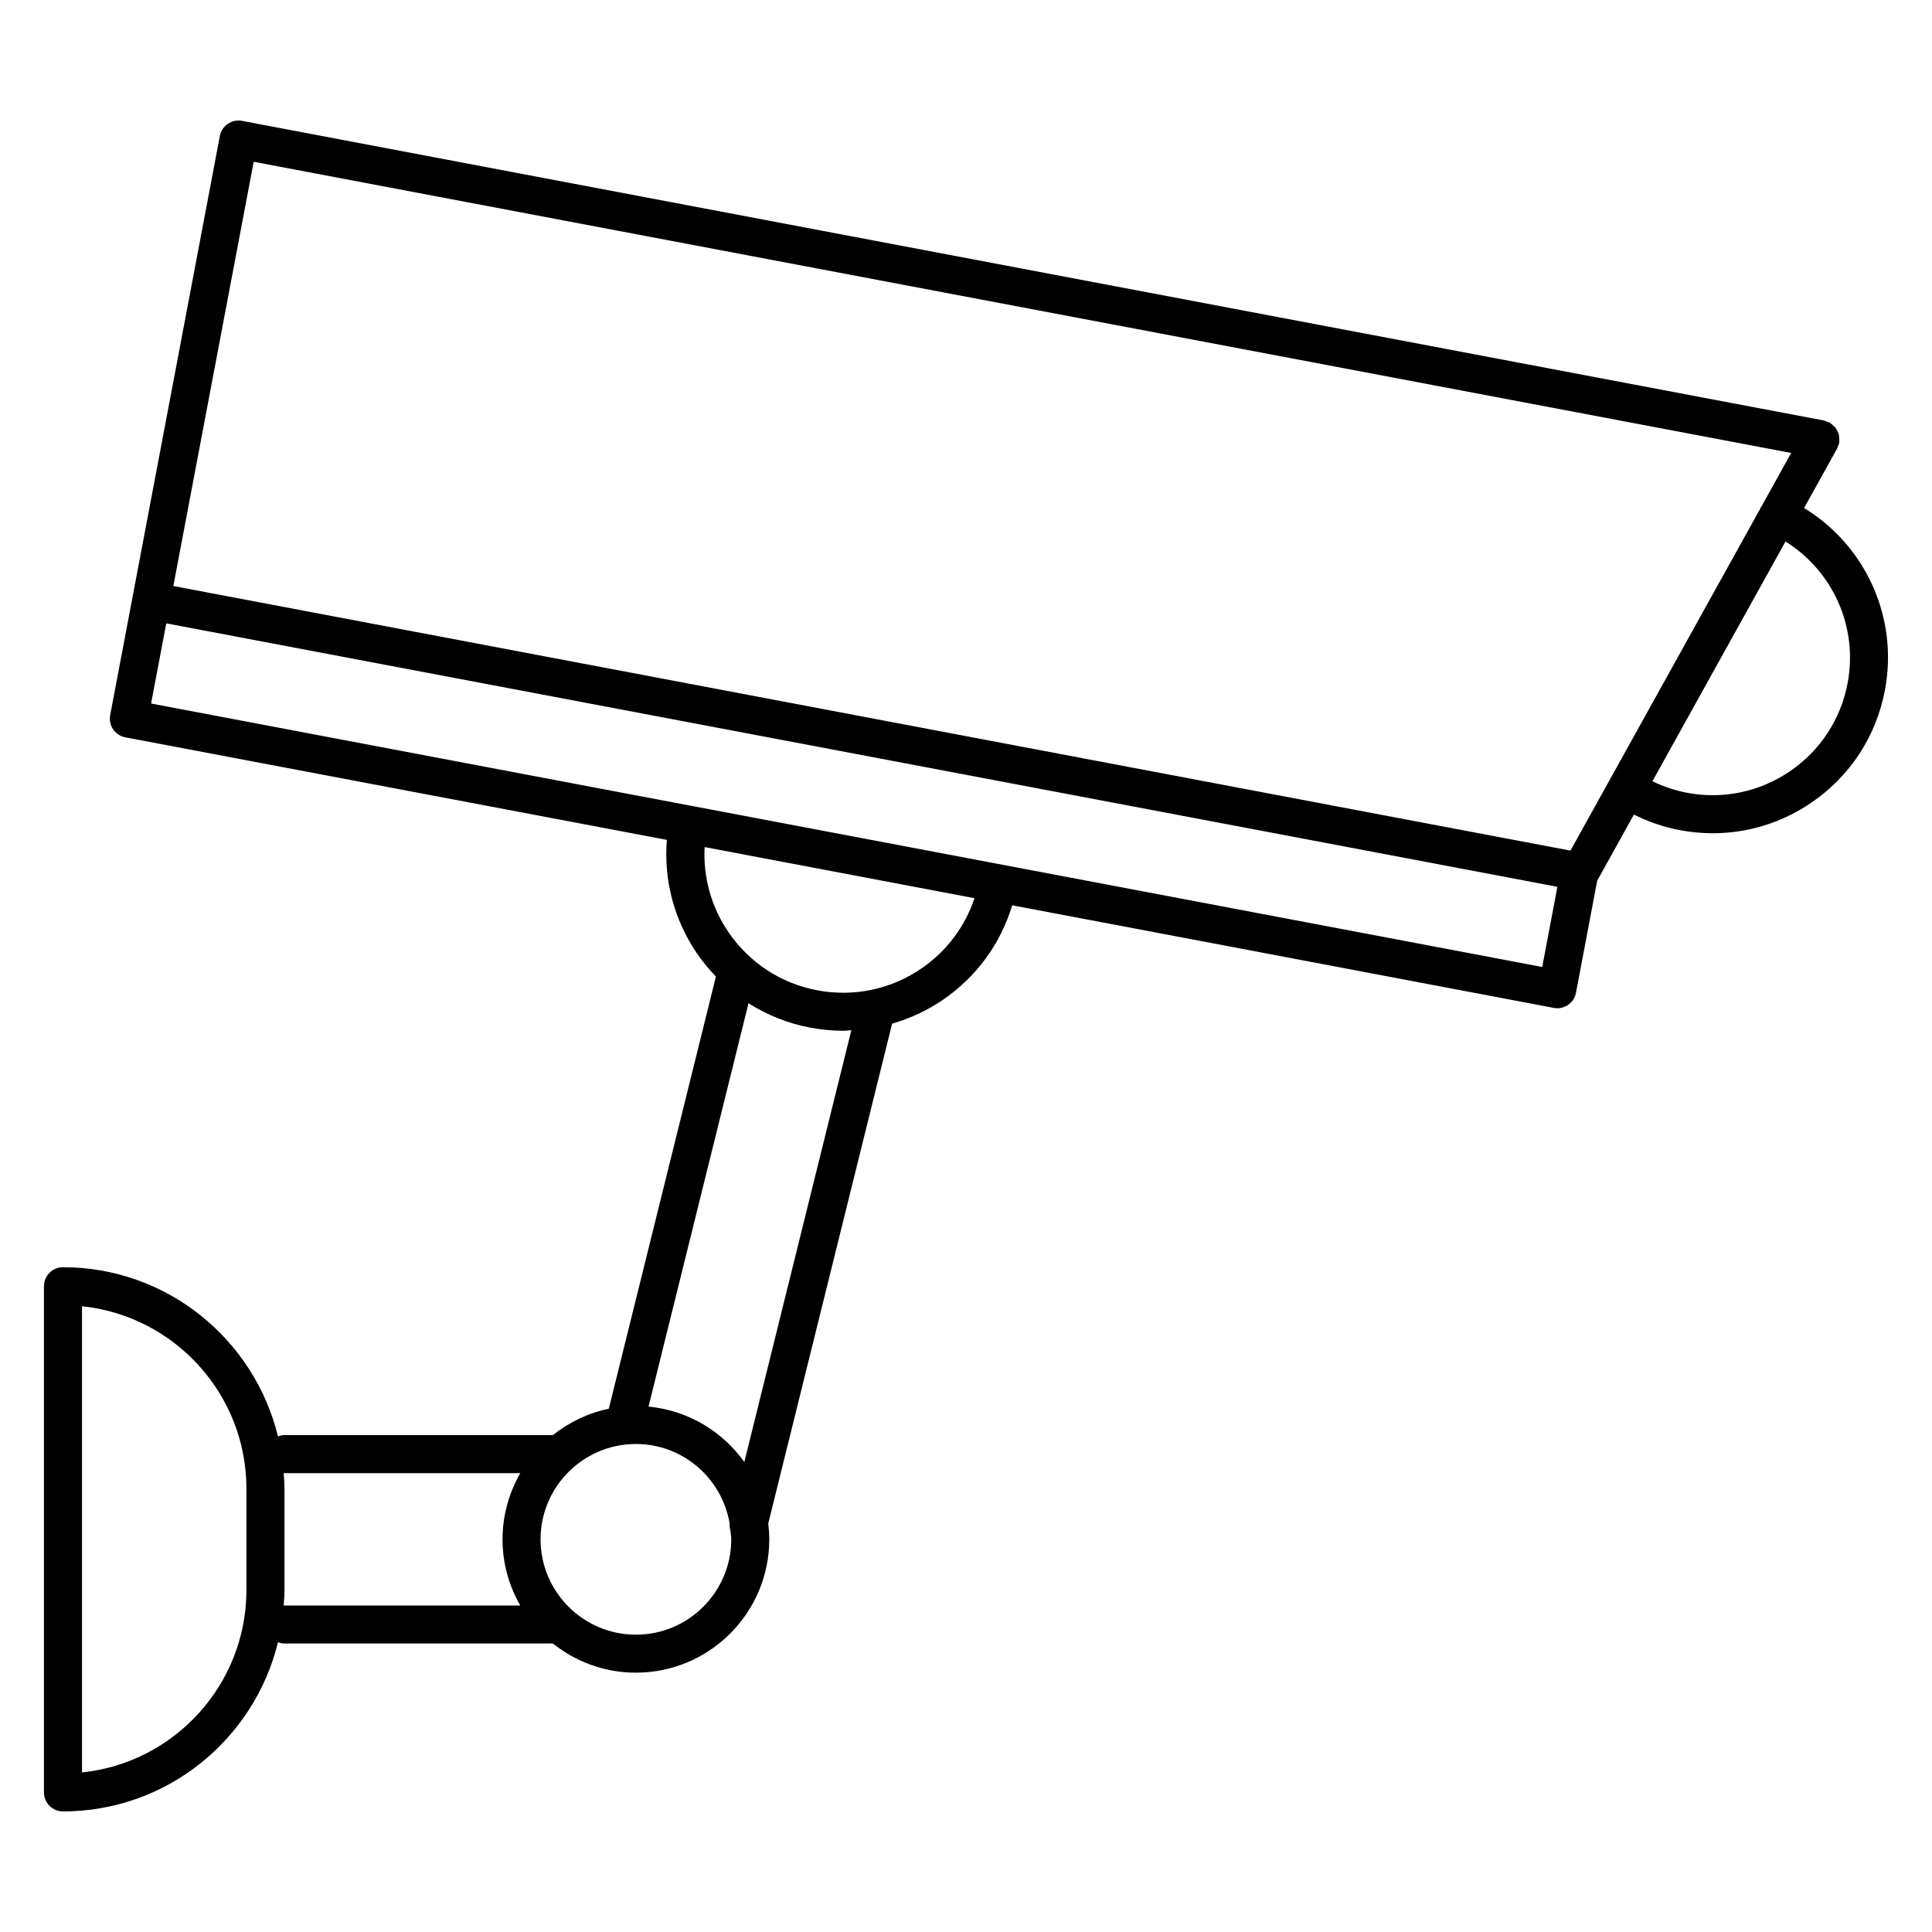
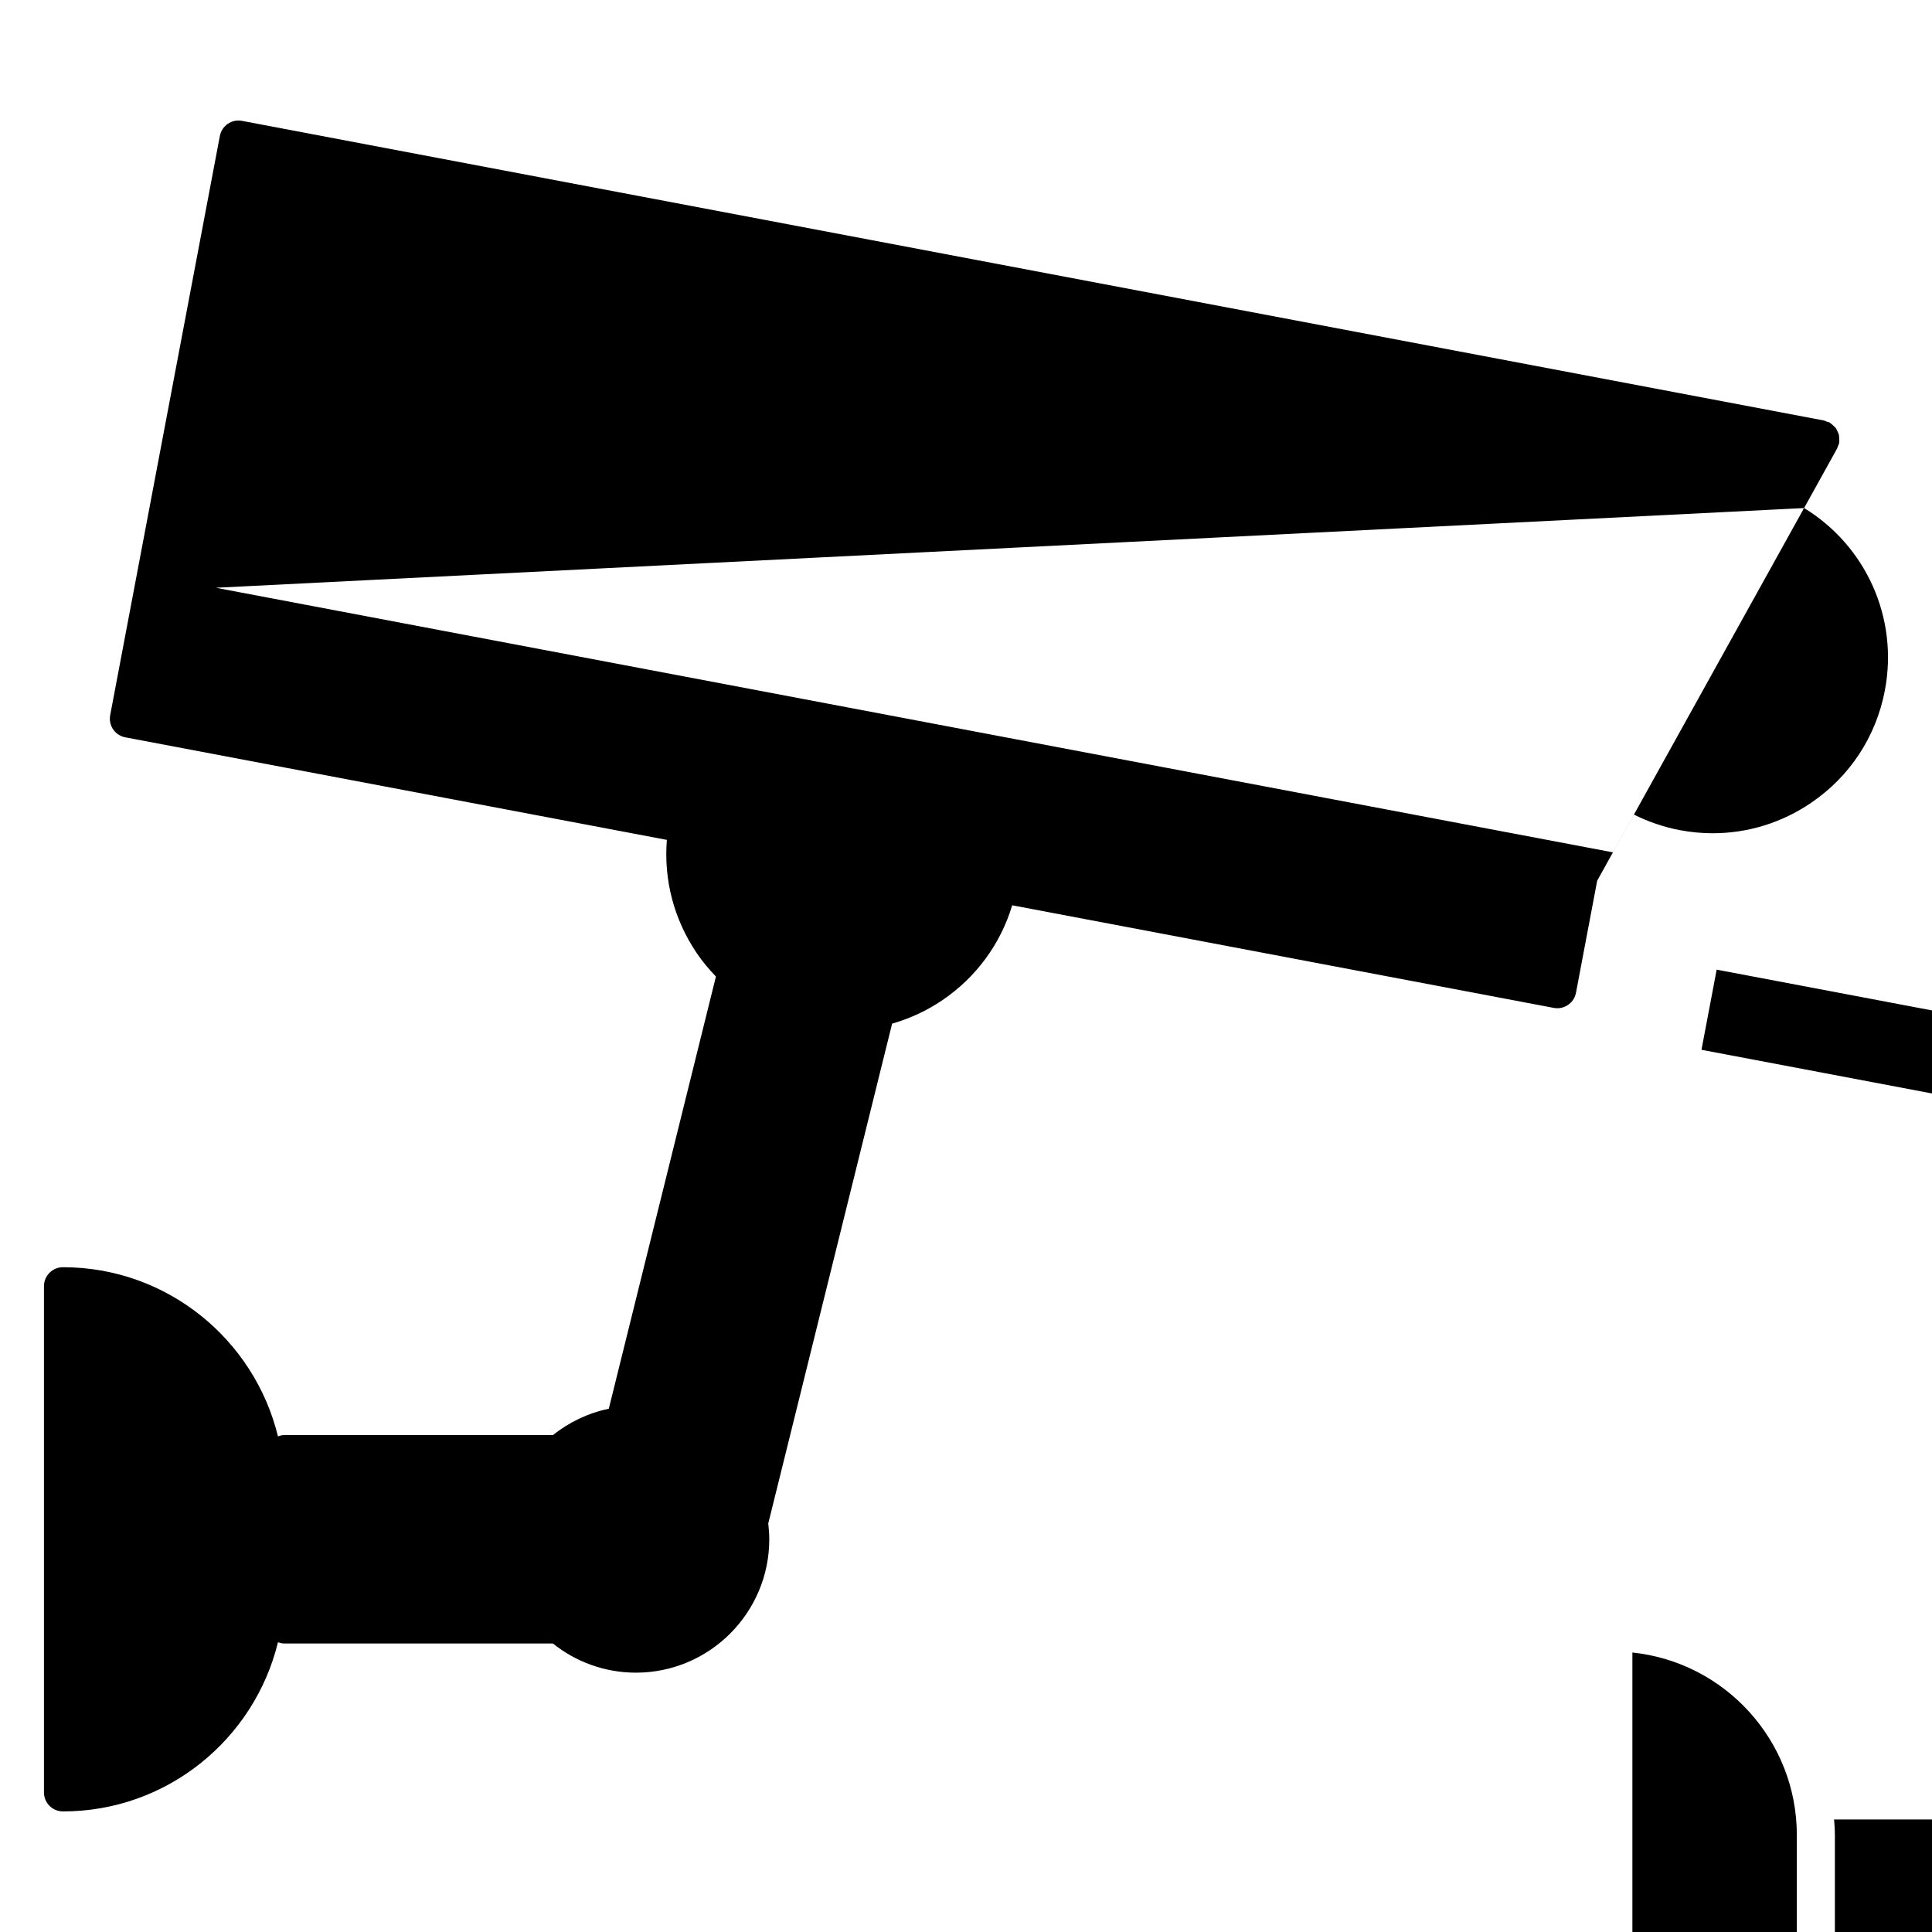
<svg xmlns="http://www.w3.org/2000/svg" fill="#000000" width="800px" height="800px" version="1.1" viewBox="144 144 512 512">
-   <path d="m622.1 278.64 8.77-15.809c0.082-0.141 0.082-0.301 0.141-0.441 0.152-0.348 0.328-0.676 0.402-1.062 0.016-0.07-0.016-0.133 0-0.203 0.051-0.363 0.012-0.715-0.016-1.078-0.023-0.297-0.004-0.594-0.082-0.875-0.082-0.316-0.242-0.59-0.379-0.887-0.137-0.293-0.242-0.586-0.434-0.84-0.172-0.242-0.414-0.418-0.637-0.629-0.262-0.246-0.5-0.504-0.812-0.691-0.059-0.035-0.09-0.102-0.152-0.133-0.242-0.133-0.508-0.152-0.754-0.238-0.258-0.098-0.473-0.25-0.746-0.309l-419.25-79.41c-2.746-0.535-5.371 1.281-5.891 4.012l-23.164 122.33-5.898 31.141c-0.246 1.309 0.035 2.672 0.785 3.773 0.75 1.102 1.91 1.863 3.223 2.109l143.52 27.18c-0.867 10.629 1.891 21.16 7.981 30.102 1.5 2.207 3.203 4.227 5.019 6.109l-28.391 114.54c-5.523 1.145-10.559 3.594-14.812 6.988h-71.207c-0.59 0-1.133 0.145-1.656 0.332-6.258-25.684-29.391-44.824-56.973-44.824-2.781 0-5.039 2.254-5.039 5.039v134.14c0 2.785 2.258 5.039 5.039 5.039 27.582 0 50.723-19.148 56.977-44.836 0.523 0.188 1.066 0.332 1.656 0.332h71.191c6.047 4.828 13.688 7.734 22.008 7.734 19.488 0 35.344-15.855 35.344-35.348 0-1.414-0.105-2.805-0.273-4.176l32.828-132.47c4.707-1.367 9.23-3.43 13.395-6.273 8.938-6.09 15.352-14.887 18.43-25.094l143.52 27.188c0.316 0.059 0.637 0.09 0.945 0.09 2.371 0 4.488-1.684 4.941-4.098l5.621-29.699 9.73-17.523c3.809 1.906 7.871 3.309 12.141 4.121 2.922 0.555 5.848 0.828 8.758 0.828 9.254 0 18.289-2.766 26.102-8.09 10.273-6.996 17.199-17.578 19.512-29.785 3.66-19.227-5.059-38.332-21.418-48.312zm-410.87-91.77 407.45 77.168-7.848 14.141c-0.07 0.121-0.176 0.195-0.238 0.324-0.023 0.055-0.02 0.117-0.039 0.176l-50.367 90.742-370.25-70.121zm-1.922 378.49c0 25.102-19.129 45.828-43.578 48.355v-123.55c24.449 2.535 43.578 23.254 43.578 48.367zm9.871 4.144c0.098-1.371 0.211-2.746 0.211-4.141v-26.828c0-1.406-0.109-2.781-0.211-4.16 0.051 0 0.098 0.031 0.145 0.031h62.559c-2.977 5.176-4.707 11.156-4.707 17.539 0 6.383 1.727 12.359 4.699 17.531h-62.555c-0.051 0-0.09 0.027-0.141 0.027zm93.348 7.703c-13.934 0-25.27-11.336-25.27-25.27 0-13.93 11.336-25.266 25.27-25.266 12.516 0 22.863 9.176 24.848 21.137-0.047 0.629 0.004 1.223 0.188 1.805 0.07 0.777 0.23 1.527 0.23 2.324-0.008 13.934-11.336 25.27-25.266 25.27zm28.73-45.766c-5.805-8.113-14.934-13.688-25.391-14.676l26.496-106.89c4.934 3.129 10.449 5.344 16.359 6.457 2.938 0.555 5.883 0.832 8.816 0.832 0.699 0 1.379-0.121 2.082-0.156zm46.887-130.75c-8.121 5.535-17.91 7.57-27.555 5.75-9.652-1.824-18.016-7.305-23.547-15.426-4.574-6.711-6.723-14.566-6.309-22.535l10.418 1.977 61.102 11.574c-2.535 7.559-7.402 14.086-14.109 18.66zm164.56-0.43-217.12-41.121-8.305-1.57-143.24-27.133 4.027-21.242 368.66 69.816zm80.926-75.195c-1.809 9.562-7.238 17.852-15.285 23.332-8.047 5.488-17.754 7.508-27.301 5.691-3.215-0.613-6.258-1.652-9.133-3.047l35.266-63.539c12.578 7.879 19.285 22.652 16.453 37.562z" />
+   <path d="m622.1 278.64 8.77-15.809c0.082-0.141 0.082-0.301 0.141-0.441 0.152-0.348 0.328-0.676 0.402-1.062 0.016-0.07-0.016-0.133 0-0.203 0.051-0.363 0.012-0.715-0.016-1.078-0.023-0.297-0.004-0.594-0.082-0.875-0.082-0.316-0.242-0.59-0.379-0.887-0.137-0.293-0.242-0.586-0.434-0.84-0.172-0.242-0.414-0.418-0.637-0.629-0.262-0.246-0.5-0.504-0.812-0.691-0.059-0.035-0.09-0.102-0.152-0.133-0.242-0.133-0.508-0.152-0.754-0.238-0.258-0.098-0.473-0.25-0.746-0.309l-419.25-79.41c-2.746-0.535-5.371 1.281-5.891 4.012l-23.164 122.33-5.898 31.141c-0.246 1.309 0.035 2.672 0.785 3.773 0.75 1.102 1.91 1.863 3.223 2.109l143.52 27.18c-0.867 10.629 1.891 21.16 7.981 30.102 1.5 2.207 3.203 4.227 5.019 6.109l-28.391 114.54c-5.523 1.145-10.559 3.594-14.812 6.988h-71.207c-0.59 0-1.133 0.145-1.656 0.332-6.258-25.684-29.391-44.824-56.973-44.824-2.781 0-5.039 2.254-5.039 5.039v134.14c0 2.785 2.258 5.039 5.039 5.039 27.582 0 50.723-19.148 56.977-44.836 0.523 0.188 1.066 0.332 1.656 0.332h71.191c6.047 4.828 13.688 7.734 22.008 7.734 19.488 0 35.344-15.855 35.344-35.348 0-1.414-0.105-2.805-0.273-4.176l32.828-132.47c4.707-1.367 9.23-3.43 13.395-6.273 8.938-6.09 15.352-14.887 18.43-25.094l143.52 27.188c0.316 0.059 0.637 0.09 0.945 0.09 2.371 0 4.488-1.684 4.941-4.098l5.621-29.699 9.73-17.523c3.809 1.906 7.871 3.309 12.141 4.121 2.922 0.555 5.848 0.828 8.758 0.828 9.254 0 18.289-2.766 26.102-8.09 10.273-6.996 17.199-17.578 19.512-29.785 3.66-19.227-5.059-38.332-21.418-48.312zc-0.07 0.121-0.176 0.195-0.238 0.324-0.023 0.055-0.02 0.117-0.039 0.176l-50.367 90.742-370.25-70.121zm-1.922 378.49c0 25.102-19.129 45.828-43.578 48.355v-123.55c24.449 2.535 43.578 23.254 43.578 48.367zm9.871 4.144c0.098-1.371 0.211-2.746 0.211-4.141v-26.828c0-1.406-0.109-2.781-0.211-4.16 0.051 0 0.098 0.031 0.145 0.031h62.559c-2.977 5.176-4.707 11.156-4.707 17.539 0 6.383 1.727 12.359 4.699 17.531h-62.555c-0.051 0-0.09 0.027-0.141 0.027zm93.348 7.703c-13.934 0-25.27-11.336-25.27-25.27 0-13.93 11.336-25.266 25.27-25.266 12.516 0 22.863 9.176 24.848 21.137-0.047 0.629 0.004 1.223 0.188 1.805 0.07 0.777 0.23 1.527 0.23 2.324-0.008 13.934-11.336 25.27-25.266 25.27zm28.73-45.766c-5.805-8.113-14.934-13.688-25.391-14.676l26.496-106.89c4.934 3.129 10.449 5.344 16.359 6.457 2.938 0.555 5.883 0.832 8.816 0.832 0.699 0 1.379-0.121 2.082-0.156zm46.887-130.75c-8.121 5.535-17.91 7.57-27.555 5.75-9.652-1.824-18.016-7.305-23.547-15.426-4.574-6.711-6.723-14.566-6.309-22.535l10.418 1.977 61.102 11.574c-2.535 7.559-7.402 14.086-14.109 18.66zm164.56-0.43-217.12-41.121-8.305-1.57-143.24-27.133 4.027-21.242 368.66 69.816zm80.926-75.195c-1.809 9.562-7.238 17.852-15.285 23.332-8.047 5.488-17.754 7.508-27.301 5.691-3.215-0.613-6.258-1.652-9.133-3.047l35.266-63.539c12.578 7.879 19.285 22.652 16.453 37.562z" />
</svg>